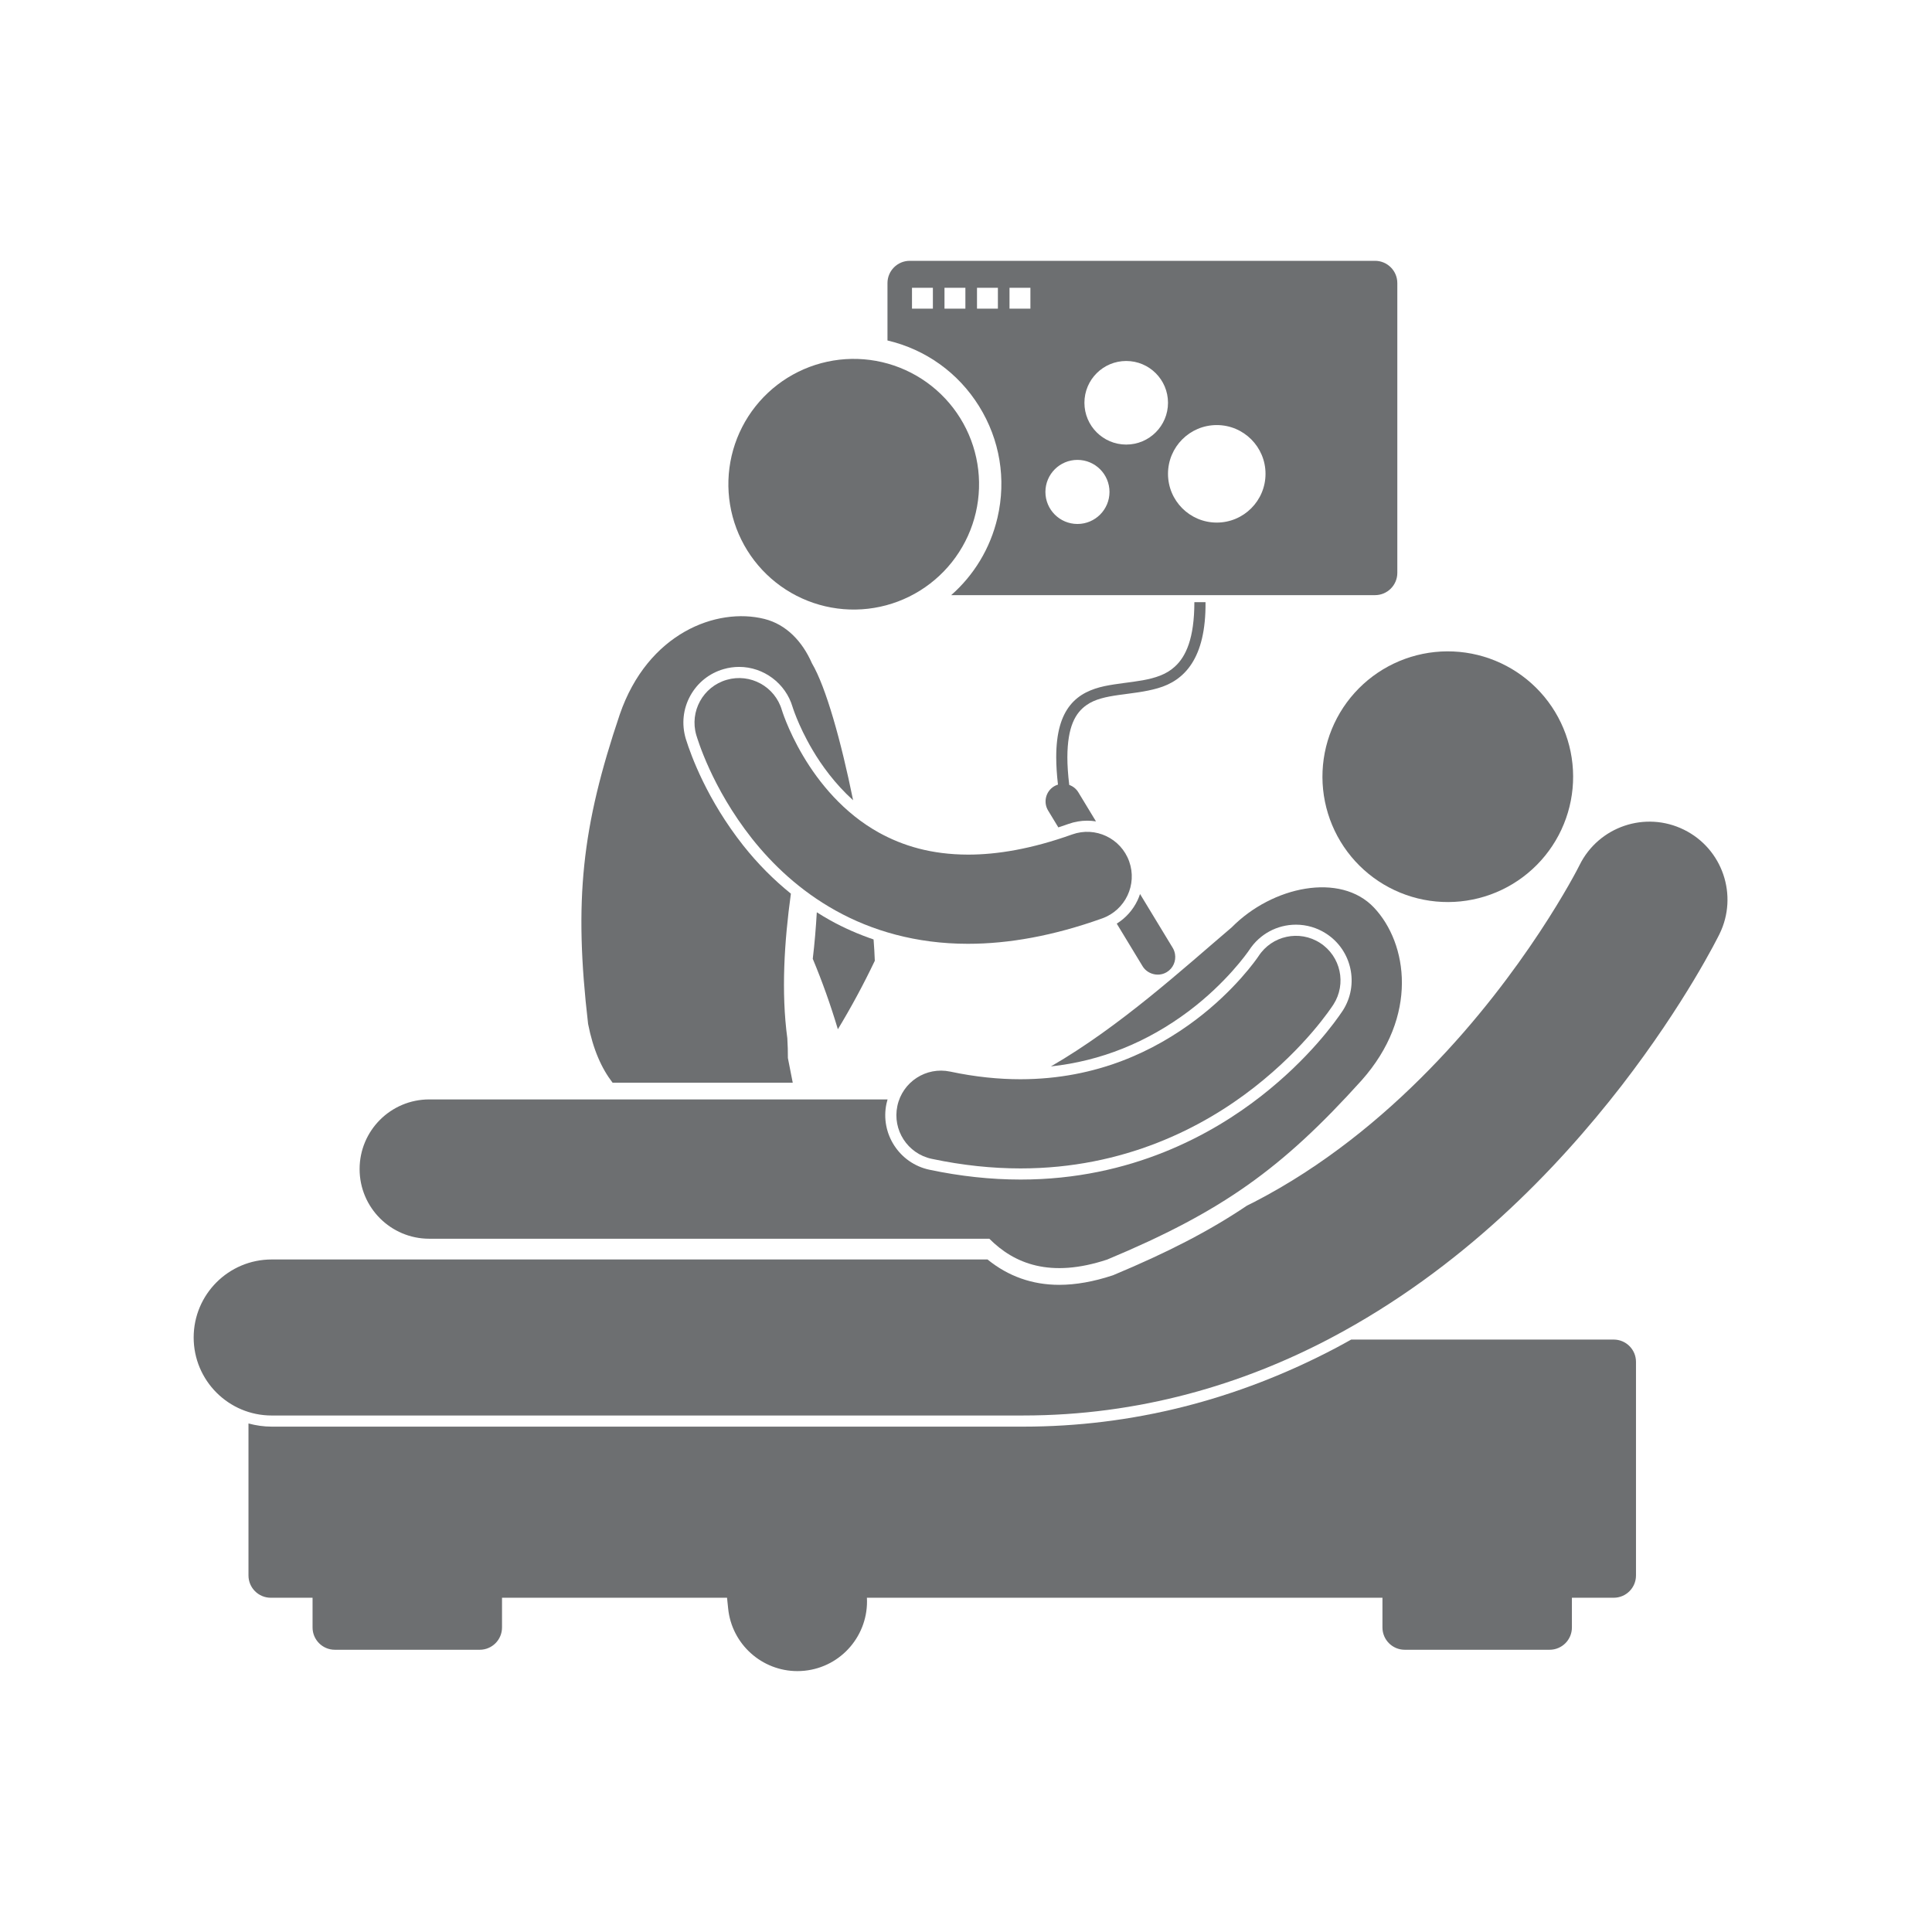
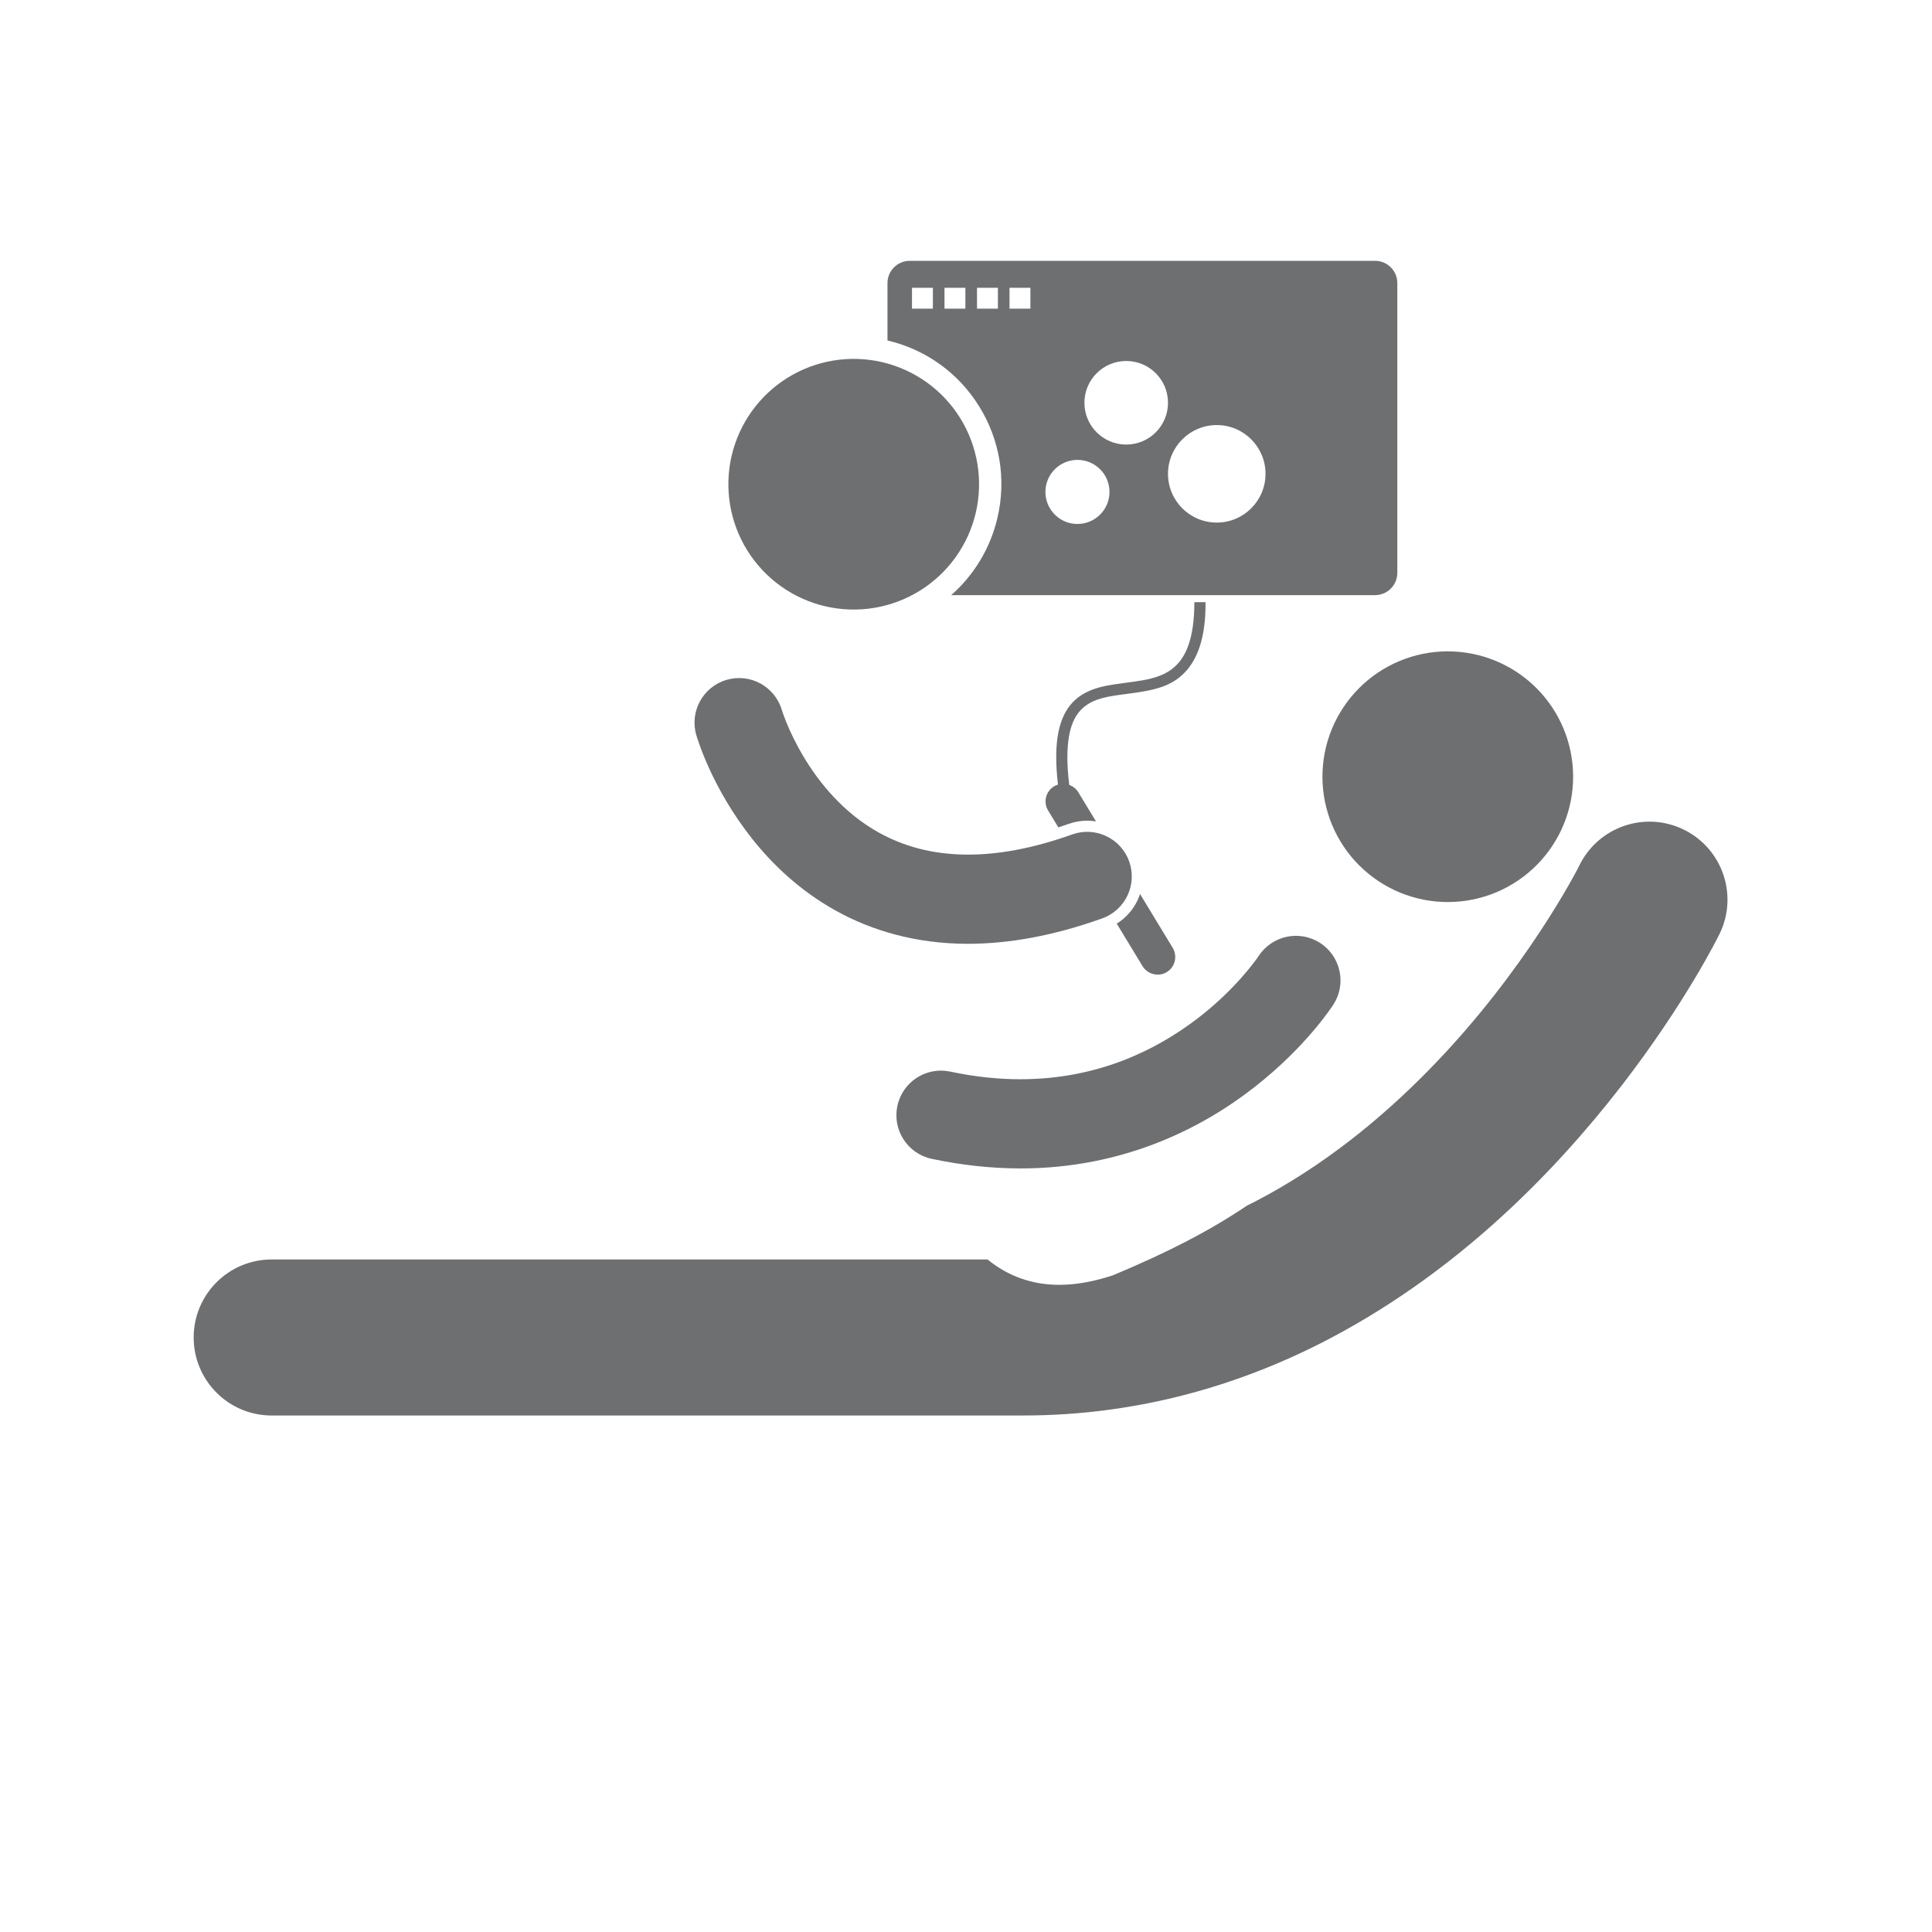
<svg xmlns="http://www.w3.org/2000/svg" width="3000pt" height="3000pt" viewBox="0 0 3000 3000" version="1.2">
  <g id="surface1">
-     <path style=" stroke:none;fill-rule:nonzero;fill:rgb(42.749%,43.529%,44.31%);fill-opacity:1;" d="M 1301.039 1598.242 C 1321.66 1564.188 1340.824 1528.734 1358.398 1491.875 C 1358.051 1481.641 1357.387 1470.504 1356.484 1458.777 C 1333.062 1450.766 1310.488 1440.953 1289.227 1429.082 C 1282.152 1425.145 1275.203 1420.949 1268.332 1416.605 C 1266.914 1440.719 1264.957 1464.809 1262.059 1488.82 C 1276.691 1523.891 1289.766 1560.406 1301.039 1598.242 Z M 1301.039 1598.242 " />
-     <path style=" stroke:none;fill-rule:nonzero;fill:rgb(42.749%,43.529%,44.31%);fill-opacity:1;" d="M 1230.961 1681.223 C 1228.184 1666.816 1225.656 1653.984 1223.434 1642.891 C 1223.504 1633.57 1223.219 1623.379 1222.551 1612.227 C 1212.902 1540.277 1217.816 1462.508 1228.09 1387.66 C 1201.359 1366.125 1176.605 1341.23 1154.195 1312.988 C 1098.16 1242.035 1073.195 1173.801 1065.062 1147.758 L 1064.77 1146.832 C 1058.133 1124.031 1060.711 1100.66 1071.863 1080.414 C 1082.992 1060.148 1101.344 1045.449 1123.555 1039.02 C 1131.43 1036.719 1139.578 1035.559 1147.73 1035.559 C 1185.77 1035.559 1219.887 1061.082 1230.668 1097.648 C 1230.996 1098.703 1231.316 1099.629 1231.738 1100.902 C 1232.797 1103.973 1234.535 1108.777 1236.992 1114.867 C 1241.684 1126.387 1249.809 1144.426 1261.852 1164.77 C 1275.559 1187.992 1296.297 1216.918 1324.703 1242.641 C 1306.16 1151.375 1282.617 1066.906 1260.734 1029.891 C 1245.793 995.711 1220.684 969.492 1186.859 961.066 C 1112.992 942.645 1005.914 982.766 962.348 1109.461 C 903.465 1284.02 890.805 1397.637 913.184 1589.859 C 920.926 1629.695 934.277 1659.262 951.219 1681.23 L 1230.961 1681.23 Z M 1230.961 1681.223 " />
    <path style=" stroke:none;fill-rule:nonzero;fill:rgb(42.749%,43.529%,44.31%);fill-opacity:1;" d="M 2169.754 889.516 L 2169.754 439.609 C 2169.754 420.496 2154.258 405 2135.145 405 L 1412.676 405 C 1393.562 405 1378.066 420.496 1378.066 439.609 L 1378.066 528.684 C 1437.492 542.648 1488 578.867 1520.266 630.715 C 1552.617 682.699 1562.773 744.168 1548.895 803.828 C 1537.648 852.059 1511.906 893.418 1477.02 924.129 L 2135.152 924.129 C 2154.258 924.129 2169.754 908.629 2169.754 889.516 Z M 1448.578 479.309 L 1416.129 479.309 L 1416.129 446.863 L 1448.578 446.863 Z M 1499.047 479.309 L 1466.602 479.309 L 1466.602 446.863 L 1499.047 446.863 Z M 1549.527 479.309 L 1517.082 479.309 L 1517.082 446.863 L 1549.527 446.863 Z M 1600.008 479.309 L 1567.559 479.309 L 1567.559 446.863 L 1600.008 446.863 Z M 1673.062 813.625 C 1645.582 813.625 1623.309 791.352 1623.309 763.871 C 1623.309 736.391 1645.582 714.117 1673.062 714.117 C 1700.543 714.117 1722.816 736.391 1722.816 763.871 C 1722.816 791.344 1700.543 813.625 1673.062 813.625 Z M 1748.773 690.324 C 1712.934 690.324 1683.879 661.277 1683.879 625.426 C 1683.879 589.578 1712.934 560.531 1748.773 560.531 C 1784.621 560.531 1813.668 589.578 1813.668 625.426 C 1813.668 661.266 1784.621 690.324 1748.773 690.324 Z M 1889.379 811.461 C 1847.57 811.461 1813.668 777.559 1813.668 735.75 C 1813.668 693.941 1847.57 660.039 1889.379 660.039 C 1931.191 660.039 1965.09 693.941 1965.09 735.75 C 1965.09 777.559 1931.191 811.461 1889.379 811.461 Z M 1889.379 811.461 " />
-     <path style=" stroke:none;fill-rule:nonzero;fill:rgb(42.749%,43.529%,44.31%);fill-opacity:1;" d="M 1588.957 2215.277 L 421.871 2215.277 C 409.395 2215.277 397.352 2213.469 385.836 2210.352 L 385.836 2446.363 C 385.836 2465.477 401.332 2480.973 420.445 2480.973 L 485.34 2480.973 L 485.34 2527.129 C 485.34 2546.242 500.836 2561.738 519.949 2561.738 L 744.922 2561.738 C 764.035 2561.738 779.531 2546.242 779.531 2527.129 L 779.531 2480.973 L 1128.938 2480.973 C 1129.508 2486.539 1130.098 2492.023 1130.66 2497.621 C 1136.309 2553.336 1183.301 2594.879 1238.133 2594.879 C 1241.793 2594.879 1245.473 2594.695 1249.184 2594.324 C 1306.863 2588.469 1349.219 2538.254 1346.137 2480.973 L 2146.66 2480.973 L 2146.66 2527.129 C 2146.66 2546.242 2162.156 2561.738 2181.27 2561.738 L 2406.242 2561.738 C 2425.355 2561.738 2440.852 2546.242 2440.852 2527.129 L 2440.852 2480.973 L 2505.746 2480.973 C 2524.859 2480.973 2540.359 2465.477 2540.359 2446.363 L 2540.359 2114.688 C 2540.359 2095.574 2524.859 2080.078 2505.746 2080.078 L 2098.125 2080.078 C 2090.199 2084.5 2082.273 2088.902 2074.289 2093.125 C 1920.426 2174.176 1757.168 2215.277 1588.957 2215.277 Z M 1588.957 2215.277 " />
    <path style=" stroke:none;fill-rule:nonzero;fill:rgb(42.749%,43.529%,44.31%);fill-opacity:1;" d="M 2669.992 1450.453 C 2699.508 1390.422 2674.77 1317.824 2614.738 1288.32 C 2554.754 1258.812 2482.238 1283.465 2452.672 1343.395 L 2452.664 1343.395 C 2452.664 1343.395 2452.645 1343.395 2452.566 1343.551 L 2452.594 1343.551 C 2449.477 1350.18 2368.16 1508.816 2219.895 1660.258 C 2145.109 1736.91 2053.723 1811.508 1948.355 1866.027 C 1944.41 1868.059 1940.406 1870.023 1936.426 1871.996 C 1877.406 1911.781 1812.008 1945.227 1729.262 1979.793 L 1728.352 1980.184 L 1727.402 1980.492 C 1698.137 1990.168 1670.32 1995.09 1644.777 1995.09 C 1602.758 1995.09 1565.441 1981.738 1533.418 1955.695 C 1235.66 1955.695 965.168 1955.695 765.609 1955.695 C 553.828 1955.695 422.219 1955.695 421.883 1955.695 C 354.961 1955.695 300.727 2009.914 300.727 2076.832 C 300.727 2143.734 354.953 2197.988 421.883 2197.988 L 421.883 2197.969 C 422.211 2197.969 553.816 2197.969 765.609 2197.969 C 977.387 2197.969 1268.988 2197.969 1588.336 2197.969 C 1769.68 2198.09 1930.688 2149.23 2066.191 2077.809 C 2269.77 1970.379 2418.172 1814.473 2517.645 1686.223 C 2616.977 1557.703 2667.398 1455.594 2669.992 1450.453 Z M 2669.992 1450.453 " />
    <path style=" stroke:none;fill-rule:nonzero;fill:rgb(42.749%,43.529%,44.31%);fill-opacity:1;" d="M 2391.785 1074.758 C 2393.934 1077.109 2396.023 1079.512 2398.055 1081.965 C 2400.086 1084.422 2402.055 1086.922 2403.965 1089.473 C 2405.871 1092.023 2407.715 1094.621 2409.496 1097.262 C 2411.277 1099.902 2412.992 1102.586 2414.641 1105.312 C 2416.289 1108.039 2417.871 1110.801 2419.383 1113.605 C 2420.898 1116.41 2422.34 1119.246 2423.715 1122.121 C 2425.09 1124.996 2426.391 1127.902 2427.621 1130.84 C 2428.852 1133.777 2430.012 1136.742 2431.098 1139.738 C 2432.184 1142.734 2433.191 1145.754 2434.129 1148.797 C 2435.066 1151.84 2435.93 1154.906 2436.715 1157.992 C 2437.504 1161.082 2438.215 1164.184 2438.848 1167.305 C 2439.48 1170.43 2440.039 1173.562 2440.52 1176.711 C 2441 1179.863 2441.402 1183.02 2441.727 1186.188 C 2442.055 1189.359 2442.301 1192.531 2442.469 1195.715 C 2442.641 1198.895 2442.73 1202.078 2442.746 1205.262 C 2442.758 1208.449 2442.691 1211.633 2442.551 1214.812 C 2442.406 1217.996 2442.184 1221.172 2441.887 1224.344 C 2441.586 1227.516 2441.211 1230.68 2440.754 1233.832 C 2440.301 1236.984 2439.77 1240.125 2439.16 1243.25 C 2438.551 1246.375 2437.867 1249.488 2437.105 1252.578 C 2436.344 1255.672 2435.508 1258.746 2434.594 1261.797 C 2433.684 1264.848 2432.695 1267.875 2431.637 1270.879 C 2430.574 1273.883 2429.441 1276.859 2428.234 1279.809 C 2427.027 1282.754 2425.75 1285.672 2424.398 1288.559 C 2423.051 1291.441 2421.629 1294.293 2420.141 1297.109 C 2418.648 1299.922 2417.09 1302.699 2415.465 1305.438 C 2413.84 1308.18 2412.145 1310.875 2410.387 1313.531 C 2408.629 1316.188 2406.805 1318.797 2404.918 1321.363 C 2403.031 1323.93 2401.082 1326.449 2399.07 1328.918 C 2397.062 1331.391 2394.992 1333.809 2392.863 1336.18 C 2390.734 1338.547 2388.547 1340.863 2386.305 1343.125 C 2384.059 1345.387 2381.762 1347.59 2379.41 1349.738 C 2377.059 1351.887 2374.656 1353.977 2372.203 1356.008 C 2369.75 1358.039 2367.246 1360.008 2364.695 1361.918 C 2362.145 1363.824 2359.551 1365.668 2356.906 1367.449 C 2354.266 1369.23 2351.582 1370.945 2348.859 1372.594 C 2346.133 1374.242 2343.367 1375.824 2340.566 1377.336 C 2337.762 1378.848 2334.922 1380.293 2332.051 1381.668 C 2329.176 1383.039 2326.27 1384.344 2323.332 1385.574 C 2320.395 1386.805 2317.426 1387.961 2314.434 1389.047 C 2311.438 1390.133 2308.418 1391.145 2305.375 1392.082 C 2302.328 1393.02 2299.266 1393.879 2296.176 1394.668 C 2293.09 1395.453 2289.988 1396.164 2286.863 1396.797 C 2283.742 1397.434 2280.609 1397.988 2277.457 1398.469 C 2274.309 1398.949 2271.152 1399.352 2267.984 1399.676 C 2264.812 1400.004 2261.641 1400.25 2258.457 1400.418 C 2255.277 1400.59 2252.094 1400.68 2248.91 1400.691 C 2245.723 1400.707 2242.539 1400.641 2239.355 1400.496 C 2236.176 1400.352 2233 1400.133 2229.828 1399.832 C 2226.656 1399.535 2223.492 1399.156 2220.34 1398.703 C 2217.188 1398.246 2214.047 1397.715 2210.922 1397.105 C 2207.797 1396.5 2204.684 1395.812 2201.594 1395.051 C 2198.5 1394.289 2195.426 1393.453 2192.375 1392.543 C 2189.32 1391.629 2186.293 1390.641 2183.289 1389.582 C 2180.289 1388.52 2177.312 1387.387 2174.363 1386.18 C 2171.414 1384.973 2168.5 1383.695 2165.613 1382.344 C 2162.73 1380.992 2159.879 1379.574 2157.062 1378.082 C 2154.246 1376.594 2151.469 1375.035 2148.73 1373.41 C 2145.992 1371.781 2143.297 1370.09 2140.641 1368.332 C 2137.984 1366.57 2135.371 1364.75 2132.805 1362.859 C 2130.238 1360.973 2127.723 1359.023 2125.25 1357.016 C 2122.781 1355.004 2120.359 1352.934 2117.992 1350.805 C 2115.621 1348.676 2113.309 1346.488 2111.047 1344.246 C 2108.785 1342 2106.578 1339.703 2104.43 1337.352 C 2102.281 1335 2100.191 1332.598 2098.16 1330.145 C 2096.129 1327.691 2094.16 1325.188 2092.25 1322.637 C 2090.344 1320.086 2088.5 1317.488 2086.719 1314.848 C 2084.938 1312.207 2083.223 1309.523 2081.574 1306.797 C 2079.926 1304.074 2078.344 1301.309 2076.832 1298.504 C 2075.316 1295.703 2073.875 1292.863 2072.5 1289.988 C 2071.129 1287.117 2069.824 1284.211 2068.594 1281.273 C 2067.363 1278.332 2066.203 1275.367 2065.117 1272.371 C 2064.035 1269.379 2063.023 1266.359 2062.086 1263.312 C 2061.148 1260.27 2060.285 1257.203 2059.5 1254.117 C 2058.711 1251.031 2058 1247.926 2057.367 1244.805 C 2056.734 1241.684 2056.176 1238.547 2055.695 1235.398 C 2055.215 1232.25 2054.812 1229.09 2054.488 1225.922 C 2054.16 1222.754 2053.914 1219.578 2053.746 1216.398 C 2053.574 1213.215 2053.484 1210.031 2053.473 1206.848 C 2053.457 1203.664 2053.523 1200.477 2053.668 1197.297 C 2053.809 1194.113 2054.031 1190.938 2054.332 1187.766 C 2054.629 1184.594 2055.008 1181.434 2055.461 1178.281 C 2055.914 1175.125 2056.445 1171.988 2057.055 1168.859 C 2057.664 1165.734 2058.348 1162.625 2059.109 1159.531 C 2059.871 1156.438 2060.707 1153.367 2061.621 1150.312 C 2062.531 1147.262 2063.52 1144.234 2064.578 1141.23 C 2065.641 1138.227 2066.773 1135.25 2067.98 1132.305 C 2069.188 1129.355 2070.465 1126.438 2071.816 1123.555 C 2073.168 1120.668 2074.586 1117.816 2076.078 1115.004 C 2077.566 1112.188 2079.125 1109.41 2080.75 1106.672 C 2082.379 1103.934 2084.07 1101.234 2085.828 1098.578 C 2087.586 1095.922 2089.41 1093.312 2091.297 1090.746 C 2093.184 1088.18 2095.133 1085.66 2097.145 1083.191 C 2099.156 1080.723 2101.227 1078.301 2103.355 1075.934 C 2105.484 1073.562 2107.672 1071.246 2109.914 1068.984 C 2112.156 1066.727 2114.453 1064.52 2116.805 1062.371 C 2119.156 1060.223 2121.559 1058.133 2124.012 1056.102 C 2126.469 1054.07 2128.969 1052.102 2131.52 1050.191 C 2134.07 1048.285 2136.668 1046.441 2139.309 1044.66 C 2141.949 1042.879 2144.633 1041.164 2147.359 1039.516 C 2150.082 1037.867 2152.848 1036.289 2155.652 1034.773 C 2158.453 1033.262 2161.293 1031.816 2164.168 1030.445 C 2167.039 1029.07 2169.945 1027.77 2172.883 1026.539 C 2175.82 1025.305 2178.789 1024.148 2181.781 1023.062 C 2184.777 1021.977 2187.797 1020.965 2190.84 1020.031 C 2193.887 1019.094 2196.953 1018.23 2200.039 1017.445 C 2203.125 1016.656 2206.23 1015.945 2209.352 1015.312 C 2212.473 1014.68 2215.605 1014.121 2218.758 1013.641 C 2221.906 1013.16 2225.062 1012.758 2228.234 1012.434 C 2231.402 1012.109 2234.578 1011.859 2237.758 1011.691 C 2240.938 1011.523 2244.121 1011.43 2247.309 1011.418 C 2250.492 1011.406 2253.676 1011.469 2256.859 1011.613 C 2260.039 1011.758 2263.219 1011.98 2266.387 1012.277 C 2269.559 1012.578 2272.723 1012.953 2275.875 1013.41 C 2279.027 1013.863 2282.168 1014.395 2285.293 1015.004 C 2288.422 1015.613 2291.531 1016.297 2294.625 1017.059 C 2297.715 1017.82 2300.789 1018.656 2303.84 1019.57 C 2306.895 1020.48 2309.922 1021.469 2312.926 1022.527 C 2315.93 1023.59 2318.902 1024.723 2321.852 1025.93 C 2324.801 1027.137 2327.715 1028.418 2330.602 1029.766 C 2333.488 1031.117 2336.336 1032.539 2339.152 1034.027 C 2341.969 1035.516 2344.746 1037.074 2347.484 1038.703 C 2350.223 1040.328 2352.922 1042.023 2355.574 1043.781 C 2358.23 1045.539 2360.844 1047.363 2363.41 1049.25 C 2365.977 1051.137 2368.492 1053.086 2370.965 1055.098 C 2373.434 1057.105 2375.855 1059.176 2378.223 1061.309 C 2380.594 1063.438 2382.91 1065.621 2385.172 1067.867 C 2387.434 1070.109 2389.637 1072.406 2391.785 1074.758 Z M 2391.785 1074.758 " />
-     <path style=" stroke:none;fill-rule:nonzero;fill:rgb(42.749%,43.529%,44.31%);fill-opacity:1;" d="M 1536.238 1923.508 C 1574.941 1962.312 1630.836 1985.105 1719.27 1955.832 C 1897.832 1881.238 1990.711 1814.586 2114.098 1677.785 C 2203.25 1577.777 2185.805 1464.773 2133.586 1409.371 C 2081.383 1353.977 1975.605 1376.109 1912.672 1439.926 C 1837.742 1503.652 1739.332 1593.84 1631.848 1655.922 C 1709.16 1647.57 1781.082 1618.785 1846.168 1569.879 C 1904.426 1525.965 1936.875 1479.492 1939.496 1475.66 C 1939.637 1475.453 1939.773 1475.227 1939.93 1475.027 C 1956.059 1450.445 1983.062 1435.832 2012.387 1435.832 C 2028.984 1435.832 2045.164 1440.617 2059.172 1449.641 C 2099.262 1475.434 2110.891 1529.09 2085.086 1569.195 C 2073.883 1586.086 2032.867 1643.68 1958.309 1701.961 C 1882.77 1761.105 1756.648 1831.605 1584.984 1831.605 L 1584.578 1831.605 C 1538.539 1831.605 1490.977 1826.465 1443.176 1816.352 C 1396.496 1806.418 1366.582 1760.367 1376.508 1713.723 C 1376.984 1711.496 1377.562 1709.328 1378.203 1707.172 L 666.547 1707.172 C 606.797 1707.172 558.387 1755.602 558.387 1815.332 C 558.387 1875.059 606.797 1923.496 666.547 1923.496 L 1536.238 1923.496 Z M 1536.238 1923.508 " />
    <path style=" stroke:none;fill-rule:nonzero;fill:rgb(42.749%,43.529%,44.31%);fill-opacity:1;" d="M 1393.426 1717.32 C 1385.473 1754.727 1409.355 1791.477 1446.75 1799.426 C 1495.051 1809.672 1541.102 1814.316 1584.562 1814.316 C 1584.668 1814.316 1584.805 1814.316 1584.91 1814.316 C 1745.527 1814.328 1867.965 1750.711 1947.648 1688.324 C 2027.762 1625.688 2067.625 1564.168 2070.523 1559.844 C 2091.215 1527.688 2081.922 1484.867 2049.793 1464.176 C 2017.707 1443.516 1974.988 1452.73 1954.25 1484.719 L 1954.242 1484.711 C 1954.242 1484.711 1954.242 1484.711 1954.109 1484.891 L 1954.109 1484.91 C 1954.109 1484.91 1954.109 1484.902 1954.121 1484.902 C 1954.121 1484.902 1954.109 1484.91 1954.109 1484.918 L 1954.109 1484.91 C 1951.438 1488.984 1917.785 1537.57 1856.559 1583.715 C 1793.648 1630.992 1704.344 1675.734 1584.562 1675.84 C 1550.895 1675.84 1514.656 1672.293 1475.512 1663.977 C 1438.105 1656.043 1401.359 1679.926 1393.426 1717.32 Z M 1393.426 1717.32 " />
    <path style=" stroke:none;fill-rule:nonzero;fill:rgb(42.749%,43.529%,44.31%);fill-opacity:1;" d="M 1734.074 1434.215 L 1774.16 1500.285 C 1777.578 1505.91 1782.734 1509.762 1788.5 1511.785 C 1795.965 1514.426 1804.488 1513.93 1811.793 1509.492 C 1821.691 1503.488 1826.371 1492.203 1824.527 1481.441 C 1823.965 1478.145 1822.848 1474.891 1821.008 1471.863 L 1770.25 1388.199 C 1769.152 1391.469 1767.922 1394.707 1766.434 1397.871 C 1759.234 1413.074 1748.02 1425.527 1734.074 1434.215 Z M 1734.074 1434.215 " />
    <path style=" stroke:none;fill-rule:nonzero;fill:rgb(42.749%,43.529%,44.31%);fill-opacity:1;" d="M 1659.035 1279.434 C 1668.469 1276.059 1678.273 1274.355 1688.188 1274.355 C 1692.809 1274.355 1697.375 1274.734 1701.832 1275.453 L 1674.379 1230.199 C 1671.012 1224.664 1665.957 1220.855 1660.309 1218.805 C 1658.363 1202.676 1657.402 1188.348 1657.402 1175.871 C 1657.582 1128.105 1670.016 1106.805 1687.176 1094.836 C 1713.176 1076.27 1757.719 1080.359 1797.914 1068.621 C 1838.883 1056.938 1872.793 1022.715 1871.926 935.047 L 1854.605 935.047 C 1854.562 991.246 1841.574 1019.688 1823.973 1035.426 C 1797.809 1059.473 1754.449 1057.129 1714.75 1065.488 C 1695.059 1069.82 1675.762 1077.645 1661.797 1095.027 C 1647.867 1112.383 1640.078 1137.996 1640.098 1175.879 C 1640.098 1188.52 1641.004 1202.668 1642.805 1218.348 C 1640.727 1218.996 1638.676 1219.816 1636.738 1221.004 C 1623.793 1228.859 1619.668 1245.707 1627.531 1258.641 L 1643.375 1284.766 C 1648.574 1283.023 1653.777 1281.312 1659.035 1279.434 Z M 1659.035 1279.434 " />
    <path style=" stroke:none;fill-rule:nonzero;fill:rgb(42.749%,43.529%,44.31%);fill-opacity:1;" d="M 1369.785 562.34 C 1372.887 563.062 1375.969 563.859 1379.035 564.734 C 1382.098 565.605 1385.137 566.555 1388.152 567.578 C 1391.172 568.602 1394.16 569.699 1397.121 570.867 C 1400.086 572.039 1403.02 573.281 1405.922 574.594 C 1408.82 575.906 1411.691 577.293 1414.523 578.746 C 1417.359 580.199 1420.156 581.723 1422.914 583.316 C 1425.672 584.906 1428.391 586.566 1431.07 588.293 C 1433.746 590.016 1436.379 591.809 1438.969 593.66 C 1441.559 595.516 1444.102 597.434 1446.598 599.414 C 1449.094 601.391 1451.539 603.434 1453.934 605.531 C 1456.332 607.633 1458.672 609.789 1460.965 612.004 C 1463.254 614.219 1465.488 616.488 1467.664 618.812 C 1469.844 621.137 1471.965 623.512 1474.023 625.938 C 1476.086 628.367 1478.086 630.844 1480.027 633.371 C 1481.969 635.898 1483.844 638.469 1485.656 641.09 C 1487.473 643.707 1489.219 646.371 1490.902 649.074 C 1492.586 651.777 1494.199 654.523 1495.75 657.305 C 1497.297 660.09 1498.777 662.91 1500.188 665.766 C 1501.598 668.621 1502.934 671.512 1504.203 674.434 C 1505.469 677.355 1506.664 680.309 1507.789 683.289 C 1508.91 686.27 1509.961 689.273 1510.938 692.309 C 1511.91 695.34 1512.812 698.395 1513.637 701.469 C 1514.461 704.547 1515.211 707.641 1515.887 710.754 C 1516.559 713.867 1517.156 716.996 1517.676 720.141 C 1518.195 723.281 1518.637 726.434 1519.004 729.598 C 1519.367 732.762 1519.656 735.934 1519.863 739.113 C 1520.074 742.293 1520.203 745.473 1520.258 748.656 C 1520.312 751.844 1520.285 755.027 1520.184 758.211 C 1520.078 761.395 1519.898 764.574 1519.637 767.746 C 1519.379 770.922 1519.043 774.09 1518.629 777.246 C 1518.211 780.402 1517.719 783.551 1517.152 786.684 C 1516.582 789.816 1515.938 792.938 1515.215 796.039 C 1514.492 799.141 1513.691 802.223 1512.82 805.285 C 1511.945 808.348 1510.996 811.387 1509.973 814.406 C 1508.949 817.422 1507.855 820.41 1506.684 823.375 C 1505.516 826.336 1504.273 829.27 1502.961 832.172 C 1501.645 835.07 1500.262 837.938 1498.805 840.773 C 1497.352 843.605 1495.828 846.402 1494.238 849.16 C 1492.645 851.922 1490.984 854.641 1489.262 857.316 C 1487.535 859.992 1485.746 862.629 1483.891 865.215 C 1482.035 867.805 1480.117 870.348 1478.141 872.844 C 1476.16 875.34 1474.121 877.785 1472.02 880.18 C 1469.922 882.574 1467.766 884.918 1465.551 887.207 C 1463.336 889.496 1461.066 891.73 1458.742 893.91 C 1456.418 896.086 1454.039 898.207 1451.613 900.266 C 1449.184 902.328 1446.707 904.328 1444.18 906.27 C 1441.652 908.207 1439.082 910.086 1436.461 911.898 C 1433.844 913.711 1431.18 915.461 1428.477 917.145 C 1425.773 918.824 1423.027 920.441 1420.242 921.988 C 1417.461 923.535 1414.641 925.016 1411.781 926.426 C 1408.926 927.836 1406.035 929.172 1403.113 930.441 C 1400.191 931.707 1397.242 932.902 1394.262 934.027 C 1391.277 935.148 1388.273 936.199 1385.238 937.172 C 1382.207 938.148 1379.152 939.047 1376.078 939.875 C 1373 940.699 1369.906 941.449 1366.789 942.121 C 1363.676 942.793 1360.551 943.391 1357.406 943.91 C 1354.266 944.43 1351.109 944.871 1347.945 945.238 C 1344.781 945.602 1341.609 945.891 1338.43 946.098 C 1335.254 946.309 1332.07 946.438 1328.887 946.492 C 1325.699 946.543 1322.516 946.52 1319.332 946.418 C 1316.148 946.312 1312.969 946.133 1309.793 945.871 C 1306.621 945.613 1303.453 945.273 1300.293 944.859 C 1297.137 944.445 1293.992 943.953 1290.855 943.383 C 1287.723 942.812 1284.605 942.168 1281.5 941.445 C 1278.398 940.723 1275.316 939.926 1272.254 939.051 C 1269.188 938.176 1266.148 937.23 1263.133 936.207 C 1260.117 935.184 1257.125 934.086 1254.164 932.918 C 1251.199 931.746 1248.27 930.504 1245.367 929.191 C 1242.465 927.879 1239.598 926.492 1236.762 925.039 C 1233.93 923.586 1231.133 922.062 1228.371 920.469 C 1225.613 918.879 1222.895 917.219 1220.219 915.492 C 1217.539 913.77 1214.906 911.977 1212.316 910.125 C 1209.727 908.27 1207.184 906.352 1204.688 904.371 C 1202.191 902.391 1199.746 900.352 1197.352 898.254 C 1194.953 896.152 1192.613 893.996 1190.324 891.781 C 1188.031 889.566 1185.801 887.297 1183.621 884.973 C 1181.441 882.648 1179.324 880.273 1177.262 877.844 C 1175.199 875.418 1173.199 872.941 1171.258 870.414 C 1169.32 867.887 1167.441 865.312 1165.629 862.695 C 1163.816 860.078 1162.066 857.414 1160.383 854.711 C 1158.699 852.008 1157.086 849.262 1155.535 846.48 C 1153.988 843.695 1152.508 840.875 1151.102 838.02 C 1149.691 835.164 1148.352 832.273 1147.082 829.352 C 1145.816 826.43 1144.621 823.477 1143.496 820.496 C 1142.375 817.516 1141.324 814.508 1140.352 811.477 C 1139.375 808.445 1138.473 805.391 1137.648 802.312 C 1136.824 799.238 1136.074 796.145 1135.402 793.031 C 1134.727 789.918 1134.129 786.789 1133.609 783.645 C 1133.09 780.504 1132.648 777.352 1132.285 774.188 C 1131.918 771.02 1131.633 767.852 1131.422 764.672 C 1131.211 761.492 1131.082 758.312 1131.027 755.129 C 1130.977 751.941 1131 748.758 1131.105 745.574 C 1131.207 742.391 1131.387 739.211 1131.648 736.039 C 1131.906 732.863 1132.242 729.695 1132.66 726.539 C 1133.074 723.379 1133.566 720.234 1134.137 717.102 C 1134.703 713.965 1135.352 710.848 1136.074 707.746 C 1136.797 704.645 1137.594 701.562 1138.469 698.5 C 1139.34 695.438 1140.289 692.395 1141.312 689.379 C 1142.336 686.363 1143.434 683.375 1144.602 680.41 C 1145.77 677.449 1147.012 674.516 1148.328 671.613 C 1149.641 668.715 1151.023 665.844 1152.48 663.012 C 1153.934 660.18 1155.457 657.383 1157.051 654.621 C 1158.641 651.863 1160.301 649.145 1162.023 646.469 C 1163.75 643.793 1165.539 641.156 1167.395 638.566 C 1169.25 635.98 1171.168 633.438 1173.148 630.941 C 1175.125 628.445 1177.164 626 1179.266 623.605 C 1181.363 621.211 1183.523 618.867 1185.738 616.578 C 1187.953 614.289 1190.219 612.055 1192.547 609.875 C 1194.871 607.699 1197.246 605.578 1199.676 603.516 C 1202.102 601.457 1204.578 599.457 1207.105 597.516 C 1209.633 595.574 1212.207 593.699 1214.824 591.887 C 1217.441 590.074 1220.105 588.324 1222.809 586.641 C 1225.516 584.961 1228.258 583.344 1231.043 581.797 C 1233.828 580.25 1236.645 578.77 1239.504 577.359 C 1242.359 575.949 1245.25 574.613 1248.172 573.344 C 1251.094 572.078 1254.047 570.883 1257.027 569.758 C 1260.008 568.637 1263.012 567.586 1266.047 566.613 C 1269.078 565.637 1272.133 564.738 1275.211 563.91 C 1278.285 563.086 1281.383 562.336 1284.496 561.664 C 1287.609 560.992 1290.738 560.395 1293.879 559.875 C 1297.023 559.355 1300.176 558.914 1303.34 558.547 C 1306.504 558.184 1309.676 557.895 1312.855 557.688 C 1316.035 557.477 1319.215 557.348 1322.398 557.293 C 1325.586 557.242 1328.77 557.266 1331.953 557.367 C 1335.137 557.473 1338.316 557.652 1341.492 557.914 C 1344.668 558.172 1347.832 558.508 1350.992 558.926 C 1354.148 559.34 1357.297 559.832 1360.43 560.402 C 1363.562 560.969 1366.684 561.617 1369.785 562.34 Z M 1369.785 562.34 " />
    <path style=" stroke:none;fill-rule:nonzero;fill:rgb(42.749%,43.529%,44.31%);fill-opacity:1;" d="M 1246.961 1173.586 C 1234.793 1153.043 1226.254 1134.398 1220.949 1121.348 C 1218.32 1114.844 1216.449 1109.711 1215.359 1106.477 C 1214.816 1104.848 1214.426 1103.699 1214.234 1103.066 C 1214.191 1102.945 1214.156 1102.848 1214.133 1102.762 C 1214.078 1102.562 1214.062 1102.527 1214.062 1102.527 L 1214.055 1102.539 C 1203.281 1065.988 1164.992 1044.996 1128.375 1055.641 C 1091.66 1066.273 1070.523 1104.691 1081.191 1141.406 C 1082.871 1146.492 1104.691 1222.379 1167.734 1302.227 C 1199.316 1342.027 1241.734 1382.875 1297.648 1413.965 C 1353.266 1445.004 1422.402 1465.52 1502.613 1465.52 C 1502.828 1465.52 1503.035 1465.52 1503.262 1465.52 C 1566.113 1465.52 1635.484 1453.285 1711.516 1426.062 C 1747.5 1413.172 1766.254 1373.559 1753.367 1337.578 C 1740.477 1301.566 1700.863 1282.844 1664.859 1295.719 C 1601.469 1318.387 1548.145 1327.051 1503.254 1327.051 C 1445.746 1326.93 1401.629 1313.207 1364.863 1292.934 C 1310.004 1262.629 1271.359 1214.93 1246.961 1173.586 Z M 1246.961 1173.586 " />
  </g>
</svg>